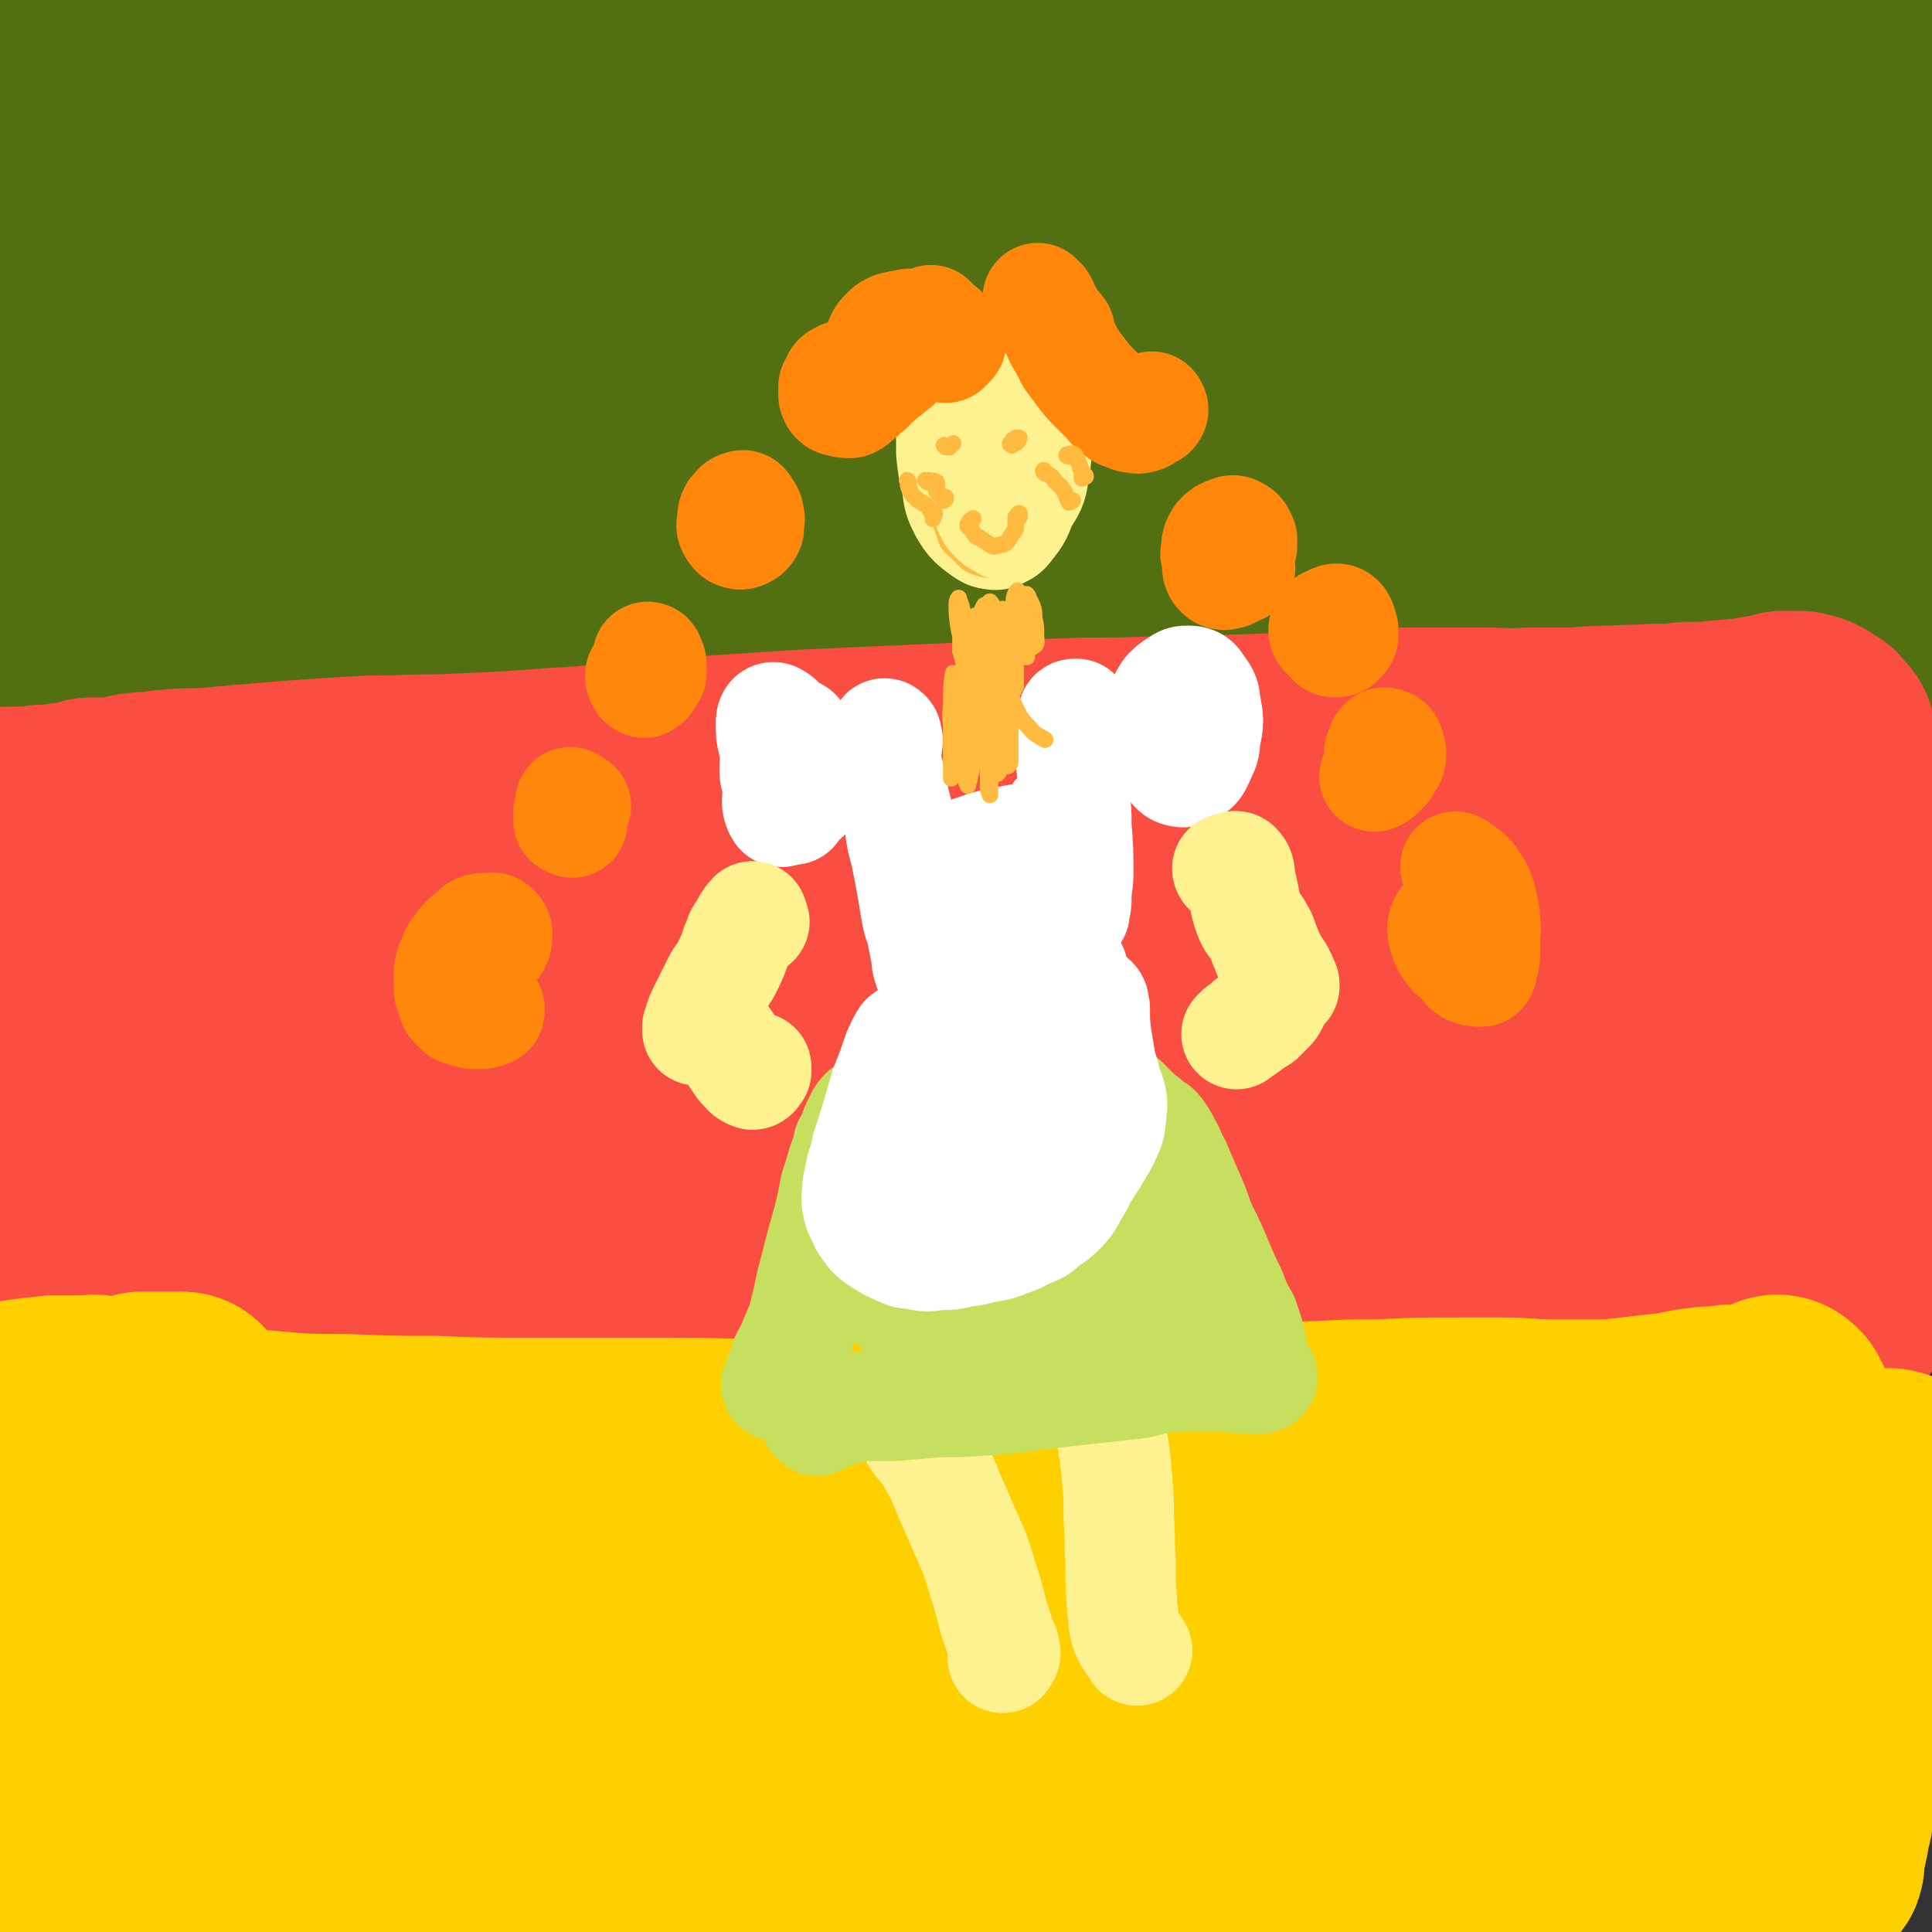
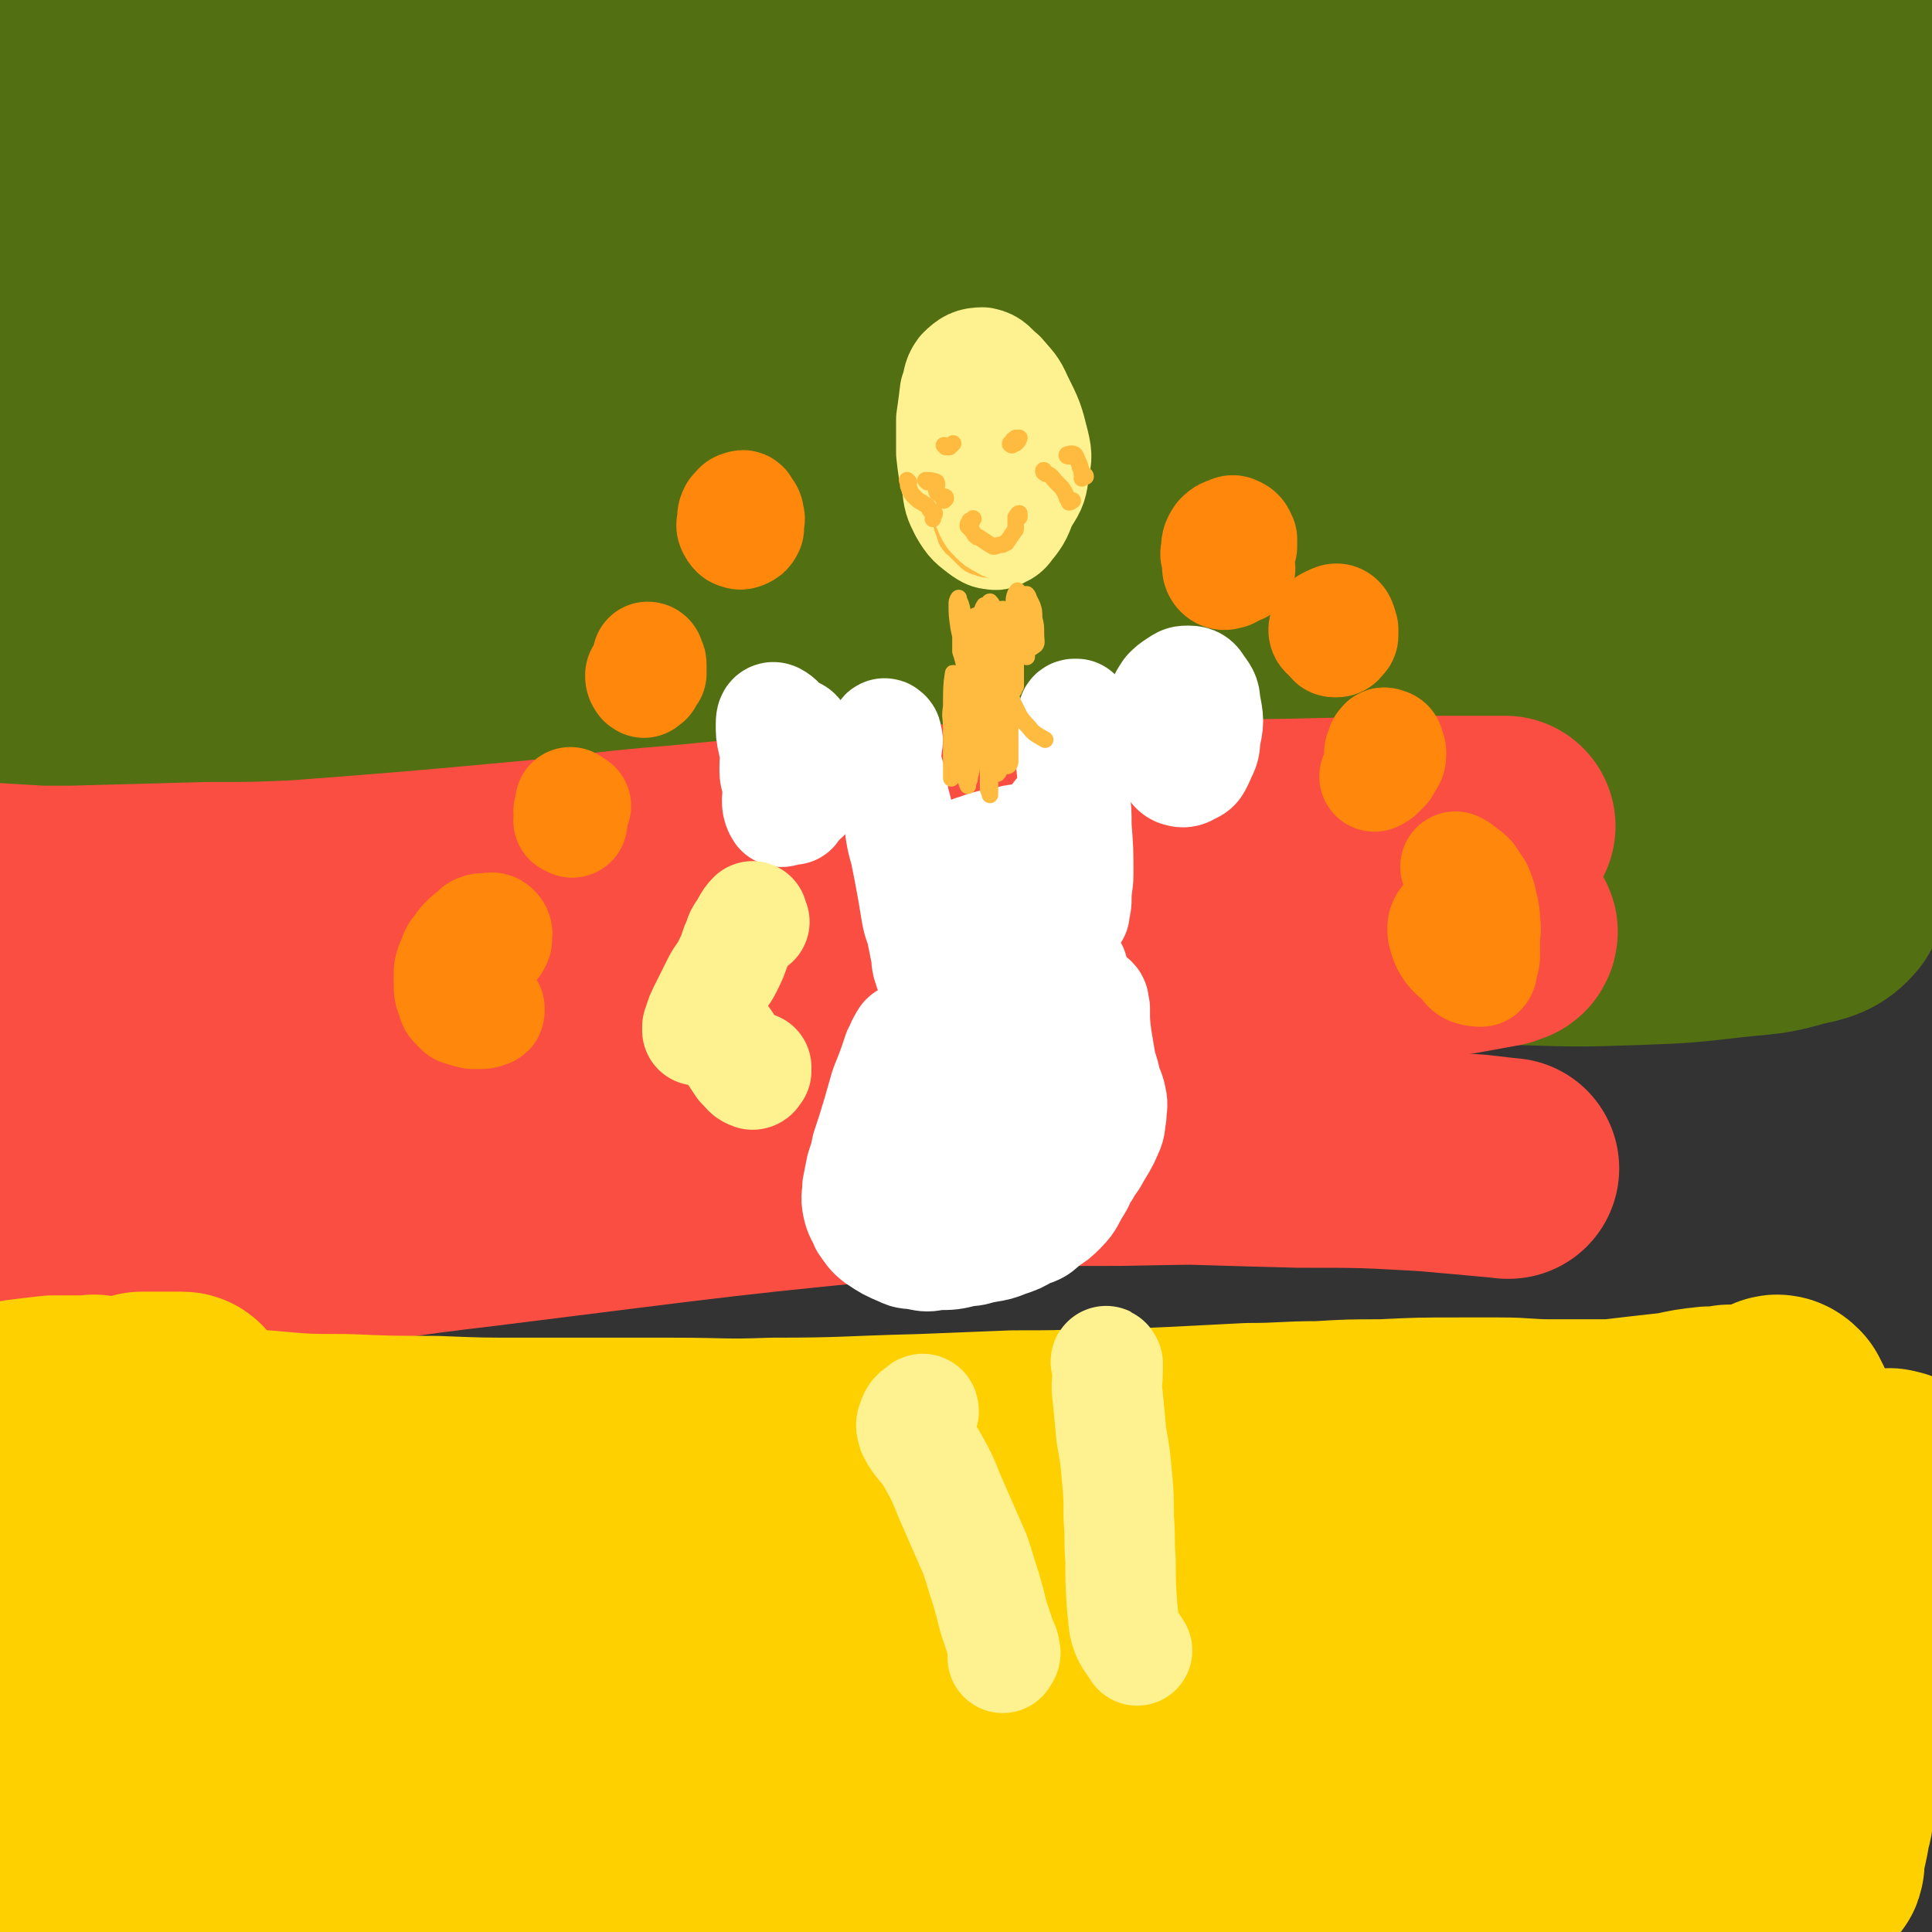
<svg xmlns="http://www.w3.org/2000/svg" viewBox="0 0 1050 1050" version="1.1">
  <rect x="0" y="0" width="1050" height="1050" fill="#333333" stroke="none" />
  <g fill="none" stroke="#526F12" stroke-width="120" stroke-linecap="round" stroke-linejoin="round">
    <path d="M553,156c0,0 -1,-1 -1,-1 5,-1 6,-1 12,-2 29,-5 29,-7 58,-11 22,-3 22,-2 44,-3 26,-1 26,0 53,0 15,0 15,0 31,0 14,0 14,0 28,0 13,-1 13,0 25,-2 10,-1 11,-1 21,-3 8,-2 9,0 15,-4 5,-4 8,-9 6,-13 -1,-5 -6,-4 -13,-6 -19,-4 -20,-4 -40,-7 -20,-2 -20,-2 -40,-3 -25,-1 -25,-1 -50,-1 -30,0 -30,0 -61,1 -34,2 -34,2 -69,5 -38,3 -38,3 -75,8 -60,7 -60,8 -119,16 -36,6 -36,7 -72,12 -63,10 -63,11 -127,19 -17,2 -17,2 -34,1 -22,-1 -22,-1 -44,-4 -3,0 -7,-2 -6,-3 0,-2 3,-3 8,-4 16,-5 17,-5 34,-8 16,-4 16,-4 33,-6 31,-5 31,-6 62,-9 25,-3 25,-3 49,-4 26,-2 26,-2 53,-2 28,0 28,0 56,1 29,2 28,3 57,4 28,2 28,3 56,3 38,0 38,-1 76,-3 23,-2 23,-2 45,-5 19,-2 19,-1 37,-4 21,-3 21,-3 42,-8 7,-1 8,-1 15,-4 3,-2 5,-2 5,-5 0,-2 -2,-3 -4,-4 -8,-3 -8,-3 -16,-4 -13,-3 -13,-3 -26,-5 -29,-3 -29,-2 -58,-4 -24,-2 -24,-1 -49,-2 -27,0 -27,0 -55,0 -44,-2 -44,-1 -88,-4 -29,-1 -29,-1 -58,-5 -27,-3 -27,-3 -53,-8 -24,-5 -24,-6 -48,-12 -24,-6 -24,-8 -48,-14 -23,-6 -23,-7 -46,-10 -31,-4 -31,-3 -62,-4 -14,0 -14,0 -28,2 -15,1 -15,1 -30,4 -6,1 -6,1 -11,2 -3,1 -3,1 -5,2 -1,0 0,0 0,0 3,0 3,0 6,-1 7,-1 7,-1 13,-2 9,-1 9,-1 17,-2 17,-3 17,-3 34,-6 15,-2 15,-3 30,-5 23,-3 23,-3 45,-5 16,-2 16,-1 31,-2 16,0 16,0 32,0 18,0 18,0 36,0 19,0 19,0 39,0 20,0 20,0 41,0 32,0 32,-1 64,-1 22,1 23,1 45,3 59,4 59,5 119,10 23,2 23,2 47,3 44,1 44,0 88,0 19,0 19,0 38,0 16,0 16,0 33,0 21,0 21,0 42,-1 13,0 13,-1 25,-2 12,-1 12,-1 24,-2 16,-2 16,-2 31,-3 7,0 7,0 14,0 5,0 5,0 10,1 4,1 4,1 7,3 2,2 3,3 3,6 -1,4 -2,5 -6,9 -13,10 -14,10 -29,17 -16,7 -17,6 -34,11 -23,6 -23,5 -46,10 -44,8 -44,8 -87,14 -32,5 -32,5 -65,8 -35,3 -35,3 -70,5 -37,1 -37,2 -75,2 -81,-1 -81,-2 -163,-3 -55,-1 -56,-7 -111,-1 -88,10 -90,11 -175,34 -13,3 -25,15 -19,18 14,7 30,3 60,2 38,-2 38,-5 76,-8 32,-3 32,-3 63,-5 56,-2 56,-2 112,-3 41,-1 41,-1 82,-1 80,0 80,-1 160,-1 34,0 34,0 69,0 57,0 57,2 114,1 8,0 20,-1 16,-2 -10,-4 -21,-7 -43,-9 -29,-4 -29,-3 -59,-4 -39,-2 -39,-2 -78,-3 -46,-1 -46,-1 -91,-2 -97,-3 -97,-3 -195,-6 -95,-3 -96,5 -190,-5 -40,-5 -57,-4 -77,-26 -11,-12 8,-21 16,-42 3,-8 4,-8 5,-16 1,-7 2,-10 -2,-15 -3,-3 -6,-3 -11,-1 -12,3 -13,4 -23,11 -9,6 -8,7 -15,14 -9,9 -9,9 -17,19 -9,12 -9,12 -16,25 -9,14 -9,14 -16,29 -8,17 -9,16 -15,34 -7,25 -6,25 -12,51 " />
    <path d="M55,239c0,0 -1,-1 -1,-1 0,0 1,1 1,1 -5,-6 -5,-9 -10,-13 -2,-1 -4,1 -5,3 -2,10 -1,11 -2,22 0,12 -1,12 -1,24 -2,19 -1,19 -3,38 0,12 -1,12 -1,24 -1,10 0,10 -1,20 -1,8 -1,9 -3,17 -1,7 -2,7 -5,14 -2,6 -2,5 -6,11 -3,7 -3,7 -8,13 -2,3 -2,3 -5,6 -2,1 -2,2 -4,3 -2,1 -3,1 -5,2 -1,0 -1,0 -2,0 -1,0 -1,0 -2,0 -1,1 -1,1 -2,1 -1,1 -1,1 -3,1 0,1 0,1 -1,1 " />
    <path d="M83,446c0,0 -1,-1 -1,-1 10,-3 11,-3 22,-5 18,-3 18,-5 36,-7 28,-3 28,-2 56,-3 22,-1 22,-1 45,-2 23,-1 23,0 47,-1 53,-2 53,-3 106,-5 57,-2 57,-1 114,-4 106,-5 106,-5 212,-11 44,-2 44,-2 88,-5 37,-4 37,-3 74,-9 6,0 12,-1 11,-3 -1,-3 -7,-5 -15,-5 -44,-1 -44,-1 -88,2 -70,4 -70,5 -138,12 -104,11 -104,14 -208,23 -130,11 -130,9 -260,17 -98,6 -98,6 -196,11 " />
    <path d="M157,310c0,0 0,-1 -1,-1 0,0 1,1 1,0 -13,-3 -21,-1 -28,-6 -2,-2 4,-5 10,-7 9,-3 10,-2 20,-3 16,-2 16,-1 32,-3 21,-2 21,-1 42,-4 23,-2 23,-2 47,-5 40,-5 40,-5 80,-9 30,-4 30,-3 59,-6 30,-3 30,-3 60,-5 47,-4 47,-4 94,-6 30,-2 30,-2 60,-3 49,-1 49,-1 98,-1 17,0 17,1 35,2 11,0 11,0 23,1 5,0 10,0 9,0 0,-1 -5,-1 -11,-1 -14,-1 -14,-1 -28,0 -38,1 -38,1 -75,3 -37,2 -37,3 -74,6 -45,4 -45,4 -89,9 -48,5 -48,4 -95,10 -92,13 -93,10 -184,27 -80,15 -82,13 -159,37 -16,6 -36,21 -27,23 19,5 41,-3 82,-8 34,-4 34,-5 68,-10 36,-5 36,-5 73,-10 52,-7 52,-7 105,-13 31,-4 31,-4 62,-7 58,-5 58,-5 116,-11 13,-1 14,0 26,-3 2,-1 4,-4 2,-4 -13,-1 -16,0 -32,1 -28,1 -28,1 -56,4 -55,4 -55,4 -110,9 -39,4 -39,3 -77,10 -71,14 -71,14 -141,32 -12,3 -23,6 -23,10 0,3 11,5 21,5 23,0 23,-2 45,-6 49,-8 49,-8 99,-17 39,-8 39,-9 79,-15 102,-16 102,-16 205,-31 40,-5 40,-5 80,-9 90,-8 90,-7 180,-16 14,-1 30,1 28,-4 -2,-6 -17,-13 -36,-17 -40,-9 -41,-6 -83,-9 -37,-2 -37,-2 -75,-2 -44,0 -44,0 -87,1 -94,4 -94,4 -187,10 -45,3 -45,3 -89,8 -107,11 -107,10 -213,24 -2,0 -6,3 -3,3 50,-4 55,-5 109,-12 33,-5 32,-7 64,-13 88,-16 88,-16 176,-31 28,-5 28,-3 56,-7 33,-6 41,-5 65,-12 4,-1 -4,-3 -9,-4 -15,-3 -15,-2 -31,-3 -28,-3 -28,-2 -56,-3 -37,-2 -37,-2 -74,-4 -63,-2 -63,-4 -126,-5 -42,-1 -42,-3 -84,0 -74,6 -74,8 -147,17 -14,2 -15,1 -28,5 -1,0 -2,3 -1,4 10,0 12,-1 23,-2 18,-2 17,-3 35,-6 38,-6 38,-7 76,-12 30,-5 30,-5 60,-8 32,-3 32,-3 63,-6 47,-3 47,-3 94,-6 31,-2 31,-2 62,-4 61,-3 61,-3 122,-7 27,-2 26,-3 53,-4 54,-2 54,-3 108,-2 15,0 16,-1 30,4 22,7 25,7 42,21 6,6 4,9 6,18 2,11 2,12 3,23 2,14 2,14 3,28 0,13 0,13 0,27 1,12 0,12 2,24 1,12 1,13 5,24 2,4 3,6 7,6 5,0 7,-2 12,-7 7,-9 6,-11 11,-21 8,-17 7,-17 15,-35 10,-22 10,-22 20,-45 11,-26 12,-26 23,-52 11,-27 12,-26 22,-53 9,-22 10,-21 16,-44 6,-18 6,-19 9,-38 0,-4 -1,-10 -3,-9 -4,2 -6,7 -9,14 -8,15 -8,15 -14,31 -10,25 -10,25 -18,49 -9,30 -9,31 -17,61 -8,33 -8,33 -15,65 -6,31 -6,31 -11,62 -6,37 -6,37 -10,74 -2,15 -2,15 -2,31 0,7 -1,12 1,14 2,2 6,-2 8,-6 6,-12 5,-13 9,-25 6,-21 6,-21 11,-41 6,-25 6,-25 11,-50 5,-26 4,-26 9,-52 5,-26 4,-26 10,-51 15,-62 16,-62 33,-123 6,-21 6,-21 14,-42 12,-35 12,-35 25,-70 1,-4 1,-5 4,-8 0,-1 2,-1 2,0 3,6 2,7 3,14 2,16 2,16 2,31 1,38 1,38 0,75 -1,31 -1,31 -4,62 -4,49 -5,49 -9,98 -3,31 -4,31 -6,62 -4,51 -4,51 -7,102 -1,18 0,18 -2,36 -1,17 -1,20 -3,33 0,2 -1,-2 -1,-4 0,-9 -1,-9 0,-18 2,-25 3,-25 5,-50 1,-21 1,-21 3,-42 2,-23 2,-23 5,-46 2,-23 2,-23 4,-47 3,-25 2,-25 4,-49 2,-23 2,-23 4,-47 2,-22 1,-22 3,-44 2,-26 3,-26 5,-52 1,-12 1,-12 2,-24 0,-9 0,-9 1,-19 0,-1 1,-2 1,-2 0,3 0,5 0,9 -1,11 -1,11 -1,22 -1,18 -1,18 -1,36 1,24 1,24 3,47 3,41 3,41 5,81 2,27 3,27 3,54 1,24 1,24 0,48 -1,29 -1,29 -5,58 -2,14 -2,14 -6,27 -3,8 -3,9 -8,16 -2,3 -4,5 -7,5 -2,0 -3,-2 -5,-6 -2,-7 -2,-7 -3,-15 -1,-13 -1,-13 -1,-26 0,-28 1,-28 2,-57 1,-22 1,-22 2,-43 2,-33 2,-33 4,-65 2,-21 2,-21 4,-43 2,-19 2,-19 4,-39 1,-17 0,-17 2,-34 2,-14 1,-14 4,-28 3,-9 3,-9 7,-18 2,-5 3,-8 4,-9 1,-1 0,3 0,5 -1,8 0,8 0,16 -1,24 -1,24 -2,48 0,23 -1,23 -1,46 0,26 1,26 1,52 1,27 1,27 2,54 0,47 0,47 0,94 0,27 1,28 -1,54 -1,14 -1,14 -6,27 -3,9 -4,10 -11,18 -7,9 -8,9 -18,15 -4,2 -6,2 -9,-1 -3,-2 -3,-4 -4,-9 -1,-7 0,-7 1,-14 2,-8 3,-8 5,-15 2,-6 2,-6 4,-12 1,-5 2,-5 3,-11 0,-1 1,-2 0,-2 -4,-1 -5,0 -8,1 -19,5 -19,6 -37,11 -20,4 -20,4 -40,8 -23,4 -23,4 -47,7 -27,3 -27,2 -54,4 -32,3 -32,2 -64,4 -36,3 -36,3 -71,5 -56,3 -55,4 -111,6 -33,2 -34,3 -67,2 -58,0 -58,-1 -116,-4 -11,0 -12,0 -22,-1 0,0 1,-2 2,-2 10,-2 11,-1 22,-2 18,-2 18,-2 36,-3 36,-2 36,-3 72,-4 29,-1 29,-1 57,0 46,1 46,1 91,3 33,2 33,2 65,3 65,3 65,2 131,4 28,1 28,1 56,2 46,1 47,-1 92,3 18,2 18,3 34,9 4,2 7,5 5,7 -5,6 -9,7 -19,9 -17,5 -18,4 -36,6 -26,3 -26,3 -52,4 -31,1 -31,1 -62,0 -35,-1 -35,-2 -70,-4 -38,-2 -38,-3 -76,-6 -61,-4 -61,-4 -121,-8 -40,-3 -40,-3 -81,-4 -84,-2 -84,-3 -167,-2 -24,0 -24,-1 -47,3 -27,5 -28,6 -53,15 -5,2 -4,4 -7,7 " />
  </g>
  <g fill="none" stroke="#FA4E42" stroke-width="120" stroke-linecap="round" stroke-linejoin="round">
    <path d="M48,533c0,0 -1,-1 -1,-1 0,0 0,1 1,0 3,-2 2,-4 6,-5 5,-2 6,0 12,0 12,0 12,0 25,0 11,0 11,1 23,1 14,1 14,1 28,1 14,1 14,1 29,1 16,1 16,1 32,3 18,2 18,2 37,4 31,4 31,5 63,8 21,2 21,1 42,2 20,1 20,1 41,0 30,0 30,-1 61,-2 21,0 21,0 41,-1 19,-1 19,-1 38,-3 19,-1 19,-1 37,-2 18,-2 18,-2 36,-3 15,-1 15,-1 31,-2 21,-2 21,-2 41,-5 12,-2 12,-2 24,-5 24,-5 24,-6 48,-11 9,-3 9,-2 18,-4 9,-2 9,-1 18,-3 8,-1 8,-1 16,-1 7,-1 7,0 13,-1 4,0 4,0 8,0 2,1 4,2 3,3 0,1 -2,1 -4,2 -11,2 -11,2 -22,4 -13,2 -13,2 -26,4 -18,3 -18,3 -37,6 -22,3 -22,3 -45,5 -25,3 -25,3 -51,4 -26,2 -26,1 -53,2 -30,1 -30,1 -59,3 -47,2 -47,2 -94,4 -32,2 -32,2 -63,4 -73,3 -73,3 -146,6 -24,1 -24,0 -48,0 -38,-1 -38,-1 -76,-2 -13,0 -13,-1 -27,0 -11,1 -11,2 -23,3 -10,1 -10,1 -21,1 -4,1 -4,0 -9,1 -3,0 -5,1 -6,1 0,1 2,0 5,0 5,0 5,0 10,-1 7,-1 7,-1 15,-3 10,-2 10,-2 21,-5 14,-3 14,-3 28,-6 29,-7 30,-7 59,-13 24,-5 24,-6 48,-11 27,-5 26,-6 53,-10 45,-8 45,-8 91,-15 33,-4 33,-4 65,-8 32,-4 32,-3 63,-7 30,-3 30,-3 59,-6 28,-2 28,-2 56,-4 26,-3 26,-2 53,-5 37,-3 37,-3 73,-6 21,-2 21,-2 42,-3 15,-1 15,-1 31,-2 15,0 15,0 29,-1 4,0 6,0 8,0 0,0 -2,0 -4,0 -8,0 -8,0 -16,0 -15,0 -15,0 -29,0 -21,1 -21,1 -41,1 -43,1 -43,1 -86,1 -35,0 -35,0 -70,1 -39,1 -39,0 -79,3 -62,4 -62,4 -124,10 -38,3 -38,4 -77,8 -65,6 -65,6 -130,11 -24,1 -24,1 -49,1 -37,1 -37,1 -74,2 -9,0 -9,0 -17,0 -17,-1 -17,-1 -34,-2 " />
    <path d="M246,619c0,0 0,-1 -1,-1 -10,1 -10,2 -20,3 -47,3 -47,2 -94,7 -23,2 -24,1 -47,5 -23,5 -23,6 -45,13 -3,1 -5,3 -4,4 6,3 9,3 17,3 13,1 13,0 25,0 19,-1 19,-1 38,-2 39,-2 39,-2 78,-5 32,-2 32,-2 64,-4 35,-3 35,-3 69,-5 36,-3 36,-3 73,-6 37,-2 37,-2 75,-4 37,-1 37,-2 74,-1 79,0 79,1 158,3 35,0 35,0 70,2 22,2 23,2 44,4 0,0 0,0 -1,0 -8,-1 -8,-1 -17,-2 -18,-1 -18,-2 -35,-3 -27,-1 -27,-1 -53,-2 -53,-1 -53,-1 -106,0 -43,0 -43,0 -87,4 -130,12 -130,13 -259,29 -51,6 -51,7 -101,14 -88,13 -88,12 -176,25 " />
-     <path d="M96,732c0,0 -1,-1 -1,-1 1,-1 2,0 3,-1 13,-4 12,-6 25,-9 18,-3 18,-2 37,-3 30,-1 30,-1 60,-1 21,1 21,2 42,2 22,1 22,1 43,0 34,0 34,0 69,-2 24,-1 24,-1 49,-3 53,-2 53,-2 107,-4 27,-1 27,0 54,-1 64,-3 64,-3 129,-7 23,-1 23,-2 46,-4 47,-5 47,-5 94,-11 14,-1 14,-2 28,-3 21,-3 21,-3 42,-6 7,-1 7,-1 15,-2 6,-2 6,-2 12,-3 5,0 5,0 10,-1 1,0 1,0 2,0 0,0 0,0 0,0 0,0 0,0 -1,0 -1,0 -1,0 -1,1 -1,0 -1,0 -2,0 -1,1 -1,1 -2,1 -2,0 -2,0 -3,0 -1,0 -2,1 -2,0 0,0 1,-1 2,-2 1,-1 1,-1 3,-2 2,-2 2,-3 4,-5 2,-2 2,-2 4,-4 1,-2 1,-2 2,-5 2,-2 1,-3 2,-5 2,-3 2,-3 3,-7 2,-3 2,-3 3,-7 2,-5 2,-5 3,-10 2,-8 3,-8 4,-16 1,-5 2,-6 1,-11 -2,-9 -1,-10 -6,-16 -3,-5 -5,-6 -11,-7 -12,-3 -12,-2 -25,-2 -20,1 -20,2 -40,4 -23,3 -23,4 -47,7 -25,4 -25,4 -50,8 -34,4 -34,4 -68,8 -16,2 -16,2 -31,3 -9,1 -11,2 -18,2 -1,0 0,-2 2,-2 11,-5 11,-4 23,-7 20,-6 20,-6 41,-12 26,-7 26,-6 52,-13 27,-7 27,-8 53,-15 25,-7 25,-7 51,-13 30,-8 30,-8 61,-15 10,-3 10,-3 21,-6 4,-2 10,-3 8,-3 -4,-2 -10,-2 -19,-1 -19,2 -19,3 -37,6 -26,4 -26,4 -52,7 -27,4 -27,4 -53,7 -25,3 -25,3 -49,6 -21,2 -21,2 -41,4 -19,1 -19,2 -37,1 -3,0 -6,-2 -4,-4 8,-5 12,-6 24,-10 16,-6 16,-6 34,-11 41,-12 41,-12 83,-24 20,-5 20,-5 40,-10 18,-5 18,-4 36,-8 14,-4 14,-3 27,-7 7,-2 12,-3 14,-6 1,-2 -4,-2 -7,-2 -21,-1 -21,0 -42,1 -21,2 -21,2 -42,5 -22,2 -22,2 -44,4 -19,2 -19,2 -38,3 -15,1 -15,1 -29,1 -9,1 -9,1 -17,1 -1,0 -4,-1 -3,-2 9,-3 11,-3 22,-6 15,-4 15,-4 30,-8 27,-6 27,-6 54,-13 18,-5 18,-5 36,-10 16,-4 16,-4 31,-8 11,-3 11,-2 22,-5 5,-2 7,-2 10,-4 1,-1 -1,-2 -3,-1 -16,0 -16,0 -32,2 -17,3 -17,3 -34,6 -20,3 -20,3 -39,6 -30,5 -30,5 -60,9 -18,3 -18,3 -35,5 -15,2 -15,3 -31,5 -11,1 -11,1 -22,3 -6,1 -6,1 -13,1 -2,1 -5,1 -4,0 2,0 5,-1 9,-2 9,-2 9,-2 17,-3 11,-2 11,-3 23,-4 20,-2 20,-2 41,-3 14,-1 14,-1 28,-1 15,-1 15,0 30,-1 16,0 16,0 31,-1 16,0 16,0 32,-1 17,0 17,0 35,0 23,-1 23,-1 46,-1 13,0 13,0 26,1 11,1 11,1 23,2 12,2 12,2 25,5 6,1 6,1 12,2 4,2 5,1 8,3 1,1 2,2 1,4 -2,3 -3,3 -5,6 -6,4 -6,4 -11,8 -11,8 -11,8 -22,16 -7,5 -7,4 -14,10 -9,8 -9,8 -17,17 -6,5 -6,5 -10,11 -5,6 -5,7 -9,13 -5,7 -5,7 -9,14 -4,7 -4,7 -7,14 -4,7 -4,7 -7,14 -3,7 -3,6 -5,13 -2,9 -3,10 -2,19 1,13 4,13 8,26 1,3 1,3 1,7 0,2 0,4 -2,5 -1,0 -4,-1 -4,-4 -3,-15 -4,-16 -2,-32 1,-12 4,-11 7,-23 10,-29 10,-29 21,-58 2,-8 2,-9 5,-16 3,-6 4,-6 8,-11 4,-4 4,-4 9,-7 3,-1 4,-2 8,-1 2,0 4,1 5,4 3,7 2,8 2,17 1,10 1,10 1,21 0,12 0,12 0,24 0,20 0,20 -1,40 0,14 0,14 -1,27 0,12 -1,12 -1,24 -1,10 0,10 -1,20 -1,7 0,7 -1,15 -1,5 -1,5 -2,10 -1,2 -2,4 -3,5 -1,0 -2,-1 -2,-2 -1,-3 -1,-3 0,-6 0,-6 0,-6 1,-13 1,-6 1,-6 3,-11 2,-7 2,-7 5,-14 3,-8 3,-8 6,-16 3,-8 3,-8 6,-17 2,-8 2,-8 4,-16 2,-9 2,-9 4,-18 1,-4 1,-4 1,-7 1,-3 1,-3 1,-6 0,-1 0,-1 0,-2 0,-1 -1,-1 -1,-2 0,-1 0,-1 0,-2 1,-1 1,-1 2,-2 0,-2 1,-2 1,-3 1,-2 1,-2 1,-4 0,-5 1,-5 0,-10 0,-6 0,-6 -1,-12 0,-9 0,-9 -1,-19 0,-7 0,-7 -1,-13 -2,-6 -2,-6 -4,-13 -2,-6 -2,-6 -4,-13 -2,-7 -2,-7 -4,-15 -2,-7 -2,-7 -5,-14 -2,-6 -2,-6 -5,-13 -3,-7 -4,-7 -7,-15 -2,-4 -3,-3 -4,-7 -2,-5 -2,-5 -3,-9 -1,-2 -1,-2 -1,-5 0,-2 0,-2 0,-3 -1,-2 0,-2 0,-3 0,-1 -1,-1 0,-2 0,-1 0,-1 0,-1 0,-1 0,-1 0,-3 -1,0 -1,0 -1,-1 -1,-1 -1,-1 -2,-2 0,-1 0,-1 -1,-1 -1,-1 -1,-1 -2,-1 -1,-1 -1,-1 -2,-2 -1,0 -1,0 -2,-1 -2,0 -2,0 -4,-1 -4,0 -4,0 -9,0 -4,1 -4,2 -9,2 -11,2 -12,2 -24,3 -9,1 -9,1 -19,1 -9,1 -9,1 -18,1 -10,1 -10,0 -20,1 -11,0 -11,0 -22,1 -13,0 -13,0 -25,0 -13,1 -13,0 -27,0 -22,0 -22,0 -44,0 -17,1 -17,1 -34,2 -29,1 -29,1 -59,2 -23,1 -23,1 -45,1 -24,1 -24,0 -47,1 -24,1 -24,1 -48,2 -23,1 -23,1 -46,2 -22,1 -22,1 -44,2 -31,2 -31,2 -62,4 -19,2 -19,2 -39,3 -18,2 -18,2 -36,3 -26,2 -26,2 -51,3 -17,1 -17,0 -33,1 -16,0 -16,0 -31,1 -14,1 -14,1 -29,2 -12,1 -12,1 -24,2 -11,1 -11,1 -22,2 -11,0 -11,0 -22,1 -5,1 -5,1 -10,1 -4,1 -4,0 -7,1 -4,1 -4,1 -8,2 -4,0 -4,0 -7,0 -2,0 -2,0 -4,0 -1,0 -1,0 -3,0 -1,0 -1,0 -2,1 0,0 0,0 -1,0 -1,0 -1,1 -2,1 -2,0 -2,0 -3,0 -3,1 -3,1 -6,1 -3,0 -3,0 -6,1 -4,0 -4,0 -7,0 -4,1 -4,1 -9,1 -3,0 -3,0 -7,0 -4,1 -4,1 -8,0 -3,0 -3,0 -7,0 -3,-1 -3,-1 -6,-1 " />
  </g>
  <g fill="none" stroke="#FFD000" stroke-width="120" stroke-linecap="round" stroke-linejoin="round">
    <path d="M100,763c0,0 0,-1 -1,-1 -1,0 -1,0 -3,0 -10,0 -10,0 -19,0 " />
    <path d="M52,765c0,-1 -1,-1 -1,-1 0,-1 1,0 0,0 -10,0 -11,0 -22,0 -9,1 -9,1 -17,2 -3,1 -3,1 -7,1 -1,0 -2,0 -3,1 -1,0 0,0 0,0 6,2 6,2 12,3 7,1 7,1 15,1 9,1 9,1 19,2 16,2 16,2 31,4 15,1 15,1 29,3 18,1 18,1 36,2 22,2 22,2 44,2 24,1 24,1 48,1 25,1 25,1 50,1 40,0 40,0 80,0 27,0 27,1 54,0 41,0 40,-1 81,-2 25,-1 25,-1 50,-2 23,0 23,0 46,-1 21,0 21,0 43,-1 20,-1 20,-1 39,-2 19,0 19,-1 38,-1 17,-1 17,-1 34,-1 21,-1 21,-1 42,-1 11,0 11,0 22,0 14,0 14,1 28,1 8,0 8,0 16,0 6,0 6,0 12,0 9,0 9,0 17,0 5,0 5,0 9,0 9,0 9,0 18,-1 6,0 6,-1 12,-2 5,0 5,0 9,-1 3,-1 3,-1 7,-2 1,-1 1,-1 2,-1 0,0 0,-1 -1,-1 -2,0 -2,0 -4,0 -5,1 -5,1 -11,1 -9,1 -9,1 -18,3 -18,2 -18,2 -35,4 -16,2 -16,2 -32,3 -19,2 -19,2 -39,3 -35,2 -35,1 -71,3 -27,1 -27,1 -53,2 -27,1 -27,0 -54,1 -27,0 -27,1 -54,2 -27,1 -27,1 -54,2 -26,1 -26,1 -52,2 -37,1 -37,1 -74,2 -23,1 -23,1 -46,1 -23,0 -23,0 -45,1 -31,0 -31,0 -61,1 -18,1 -18,1 -35,2 -16,0 -16,0 -32,1 -14,1 -14,1 -28,2 -14,1 -14,1 -28,1 -12,0 -12,0 -25,1 -15,0 -15,0 -30,1 -9,1 -9,1 -18,2 -10,1 -10,1 -21,2 -5,0 -5,1 -11,1 -5,0 -5,0 -9,-2 -4,0 -4,0 -7,-2 -2,-1 -2,-2 -4,-4 -2,-1 -2,-2 -4,-3 -1,-1 -1,-1 -3,-2 " />
    <path d="M957,789c0,0 -1,0 -1,-1 0,-1 0,-1 0,-3 5,-10 4,-12 9,-21 1,-1 2,0 3,1 1,2 1,2 2,4 0,4 0,4 1,9 0,3 0,3 2,6 1,3 1,3 4,6 2,3 2,2 6,4 3,2 3,2 7,4 4,1 4,1 8,2 7,2 7,2 14,3 4,1 4,1 9,2 3,1 3,1 6,1 2,0 3,1 4,0 0,0 -1,0 -1,-1 -1,-1 -1,-1 -2,-1 -1,0 -1,-1 -2,0 -1,0 -1,0 -2,1 -4,4 -4,4 -7,9 -4,5 -4,5 -6,11 -4,11 -4,11 -7,23 -2,9 -1,9 -3,19 -1,9 0,9 -1,19 -1,10 -1,10 -2,20 -1,10 -1,10 -2,19 -1,9 -1,9 -1,18 -1,9 -1,9 -2,17 -1,11 0,11 -2,22 0,6 -1,6 -2,12 -1,6 -1,6 -3,12 0,3 0,3 0,5 0,2 0,2 -1,3 0,0 0,0 0,0 0,0 0,0 0,0 -1,0 -1,0 -1,0 0,-1 0,-1 0,-1 -1,0 -1,0 -2,0 0,0 0,0 -1,0 -2,0 -2,0 -3,-1 -2,0 -2,0 -4,0 -2,-1 -2,-1 -4,-1 -1,0 -1,0 -3,-1 -3,0 -3,0 -6,0 -5,0 -5,0 -10,0 -12,0 -12,0 -25,-1 -11,0 -11,0 -22,-1 -14,-1 -14,-1 -28,-2 -26,-1 -26,-1 -52,-2 -22,-1 -22,-1 -44,-1 -25,0 -25,-1 -50,0 -29,0 -29,0 -57,1 -31,1 -31,2 -62,3 -31,0 -31,1 -63,0 -48,0 -48,-1 -96,-1 -32,-1 -32,-1 -65,-1 -32,0 -32,-1 -64,0 -46,2 -46,2 -92,5 -28,2 -28,3 -57,4 -44,3 -44,2 -88,4 -14,1 -14,0 -28,1 -10,0 -10,1 -21,1 -8,1 -8,0 -15,1 -1,0 -3,0 -2,0 6,1 7,2 15,2 11,0 11,0 22,-1 13,-1 13,-1 27,-2 17,-1 17,-1 34,-2 22,-1 22,-1 45,-3 26,-2 26,-2 51,-4 28,-2 28,-2 56,-4 47,-2 47,-1 94,-4 84,-4 84,-4 168,-9 68,-4 68,-4 135,-8 62,-4 62,-4 123,-8 50,-2 50,0 100,-4 39,-3 40,-3 78,-9 6,-1 10,-4 10,-6 0,-3 -5,-3 -11,-4 -12,-2 -12,-2 -24,-3 -18,-2 -18,-1 -37,-3 -22,-1 -22,-1 -44,-3 -41,-2 -41,-3 -81,-5 -34,-1 -34,-1 -68,-1 -39,-1 -39,-1 -79,-1 -112,2 -112,3 -224,5 -38,1 -38,0 -75,0 -62,0 -67,0 -123,-1 -2,0 3,-2 6,-2 41,-5 41,-5 83,-10 51,-6 51,-6 102,-13 74,-10 74,-10 149,-21 67,-9 66,-11 134,-19 60,-6 60,-5 120,-10 22,-1 42,-1 43,-2 1,-1 -19,-1 -39,0 -18,0 -18,0 -37,0 -24,1 -24,1 -47,2 -28,1 -28,1 -55,1 -45,0 -45,0 -91,0 -32,0 -32,0 -63,0 -90,1 -90,0 -179,2 -35,0 -35,0 -71,1 -59,2 -59,2 -118,4 -22,1 -22,1 -44,3 -32,2 -32,3 -65,6 -4,0 -7,0 -8,0 0,-1 2,-2 5,-3 4,-2 4,-2 9,-3 7,-2 7,-2 14,-3 8,-2 8,-3 17,-3 21,-3 21,-3 43,-3 19,-1 19,0 38,1 11,0 11,0 22,1 11,1 11,1 21,3 11,1 17,0 21,4 2,1 -3,4 -7,6 -10,3 -11,2 -21,4 -33,6 -33,6 -65,12 -28,5 -28,4 -56,10 -18,4 -18,4 -35,9 -25,7 -25,7 -51,14 " />
    <path d="M923,831c0,0 -1,-1 -1,-1 0,0 0,1 0,1 1,-1 2,-1 3,-1 0,-1 1,-2 1,-1 1,7 1,8 1,16 0,9 0,9 0,17 -2,16 -2,16 -4,31 -1,9 -1,9 -2,17 -1,5 -1,5 -2,10 0,1 0,2 0,2 0,0 0,-1 0,-2 0,-3 0,-3 1,-6 0,-4 0,-5 1,-9 2,-12 2,-12 5,-23 3,-9 3,-9 7,-19 4,-12 5,-11 9,-24 1,-3 2,-4 2,-6 0,0 -1,1 -2,2 -3,4 -3,4 -4,8 -4,8 -4,8 -7,15 -3,10 -2,11 -5,21 -6,18 -5,18 -12,36 -1,4 -2,4 -4,8 " />
  </g>
  <g fill="none" stroke="#FEF190" stroke-width="60" stroke-linecap="round" stroke-linejoin="round">
    <path d="M549,280c-1,0 -1,-1 -1,-1 -1,0 0,1 0,1 -1,-5 -1,-6 -3,-11 -2,-6 -4,-6 -5,-13 -1,-7 0,-7 1,-14 1,-3 1,-4 2,-6 2,-2 2,-3 4,-3 2,0 2,1 3,3 3,3 2,3 3,7 2,4 2,5 2,10 0,8 0,8 -1,17 -1,5 -1,6 -3,10 -2,5 -3,6 -7,9 -2,2 -3,2 -5,1 -3,-1 -3,-1 -6,-4 -3,-3 -3,-3 -5,-8 -2,-6 -2,-6 -3,-13 -2,-7 -2,-8 -3,-15 0,-7 0,-7 0,-13 1,-7 1,-7 3,-13 1,-3 2,-4 5,-5 4,-2 6,-2 10,0 4,2 4,3 7,7 3,4 3,4 5,9 3,11 3,11 5,23 0,6 0,6 -1,13 -3,8 -3,9 -8,15 -2,3 -3,3 -6,4 -4,1 -5,0 -8,-2 -5,-4 -6,-4 -10,-11 -3,-6 -3,-6 -4,-14 -2,-8 -2,-8 -3,-17 0,-9 0,-9 0,-18 1,-7 1,-7 2,-15 2,-5 1,-7 4,-11 4,-4 6,-5 11,-5 5,1 5,3 10,7 5,6 6,6 9,13 6,12 6,12 9,24 2,8 1,8 0,15 -1,7 -1,8 -5,14 -2,4 -3,5 -7,8 -4,2 -5,3 -9,2 -4,-1 -5,-2 -8,-6 -5,-9 -5,-10 -8,-21 -2,-8 -2,-9 -1,-16 2,-8 3,-10 9,-15 2,-3 4,-3 8,-2 4,1 5,1 8,4 5,5 4,5 8,11 " />
    <path d="M502,767c0,0 0,-2 -1,-1 -2,2 -4,2 -5,6 -1,2 -1,3 0,6 4,8 6,7 11,16 5,9 5,9 9,19 7,16 7,16 14,32 3,9 3,10 6,19 2,7 2,7 4,15 2,6 2,6 4,12 1,3 2,3 2,6 1,2 0,2 -1,4 " />
    <path d="M602,741c0,0 -1,-2 -1,-1 0,1 1,2 1,4 0,8 -1,8 0,15 1,10 1,10 2,21 2,11 2,11 3,22 1,11 1,11 1,23 1,11 0,11 1,23 0,13 0,13 1,27 1,6 0,6 2,12 2,5 3,5 6,10 " />
  </g>
  <g fill="none" stroke="#C6DF5F" stroke-width="60" stroke-linecap="round" stroke-linejoin="round">
-     <path d="M444,772c0,0 -1,-1 -1,-1 1,-1 2,0 3,0 7,-3 7,-4 14,-5 6,-2 6,-1 11,-2 8,0 8,0 16,0 11,-1 11,-1 23,-2 13,0 13,0 26,-1 14,-1 14,-1 27,-3 18,-2 18,-2 36,-4 9,-1 9,-1 18,-2 7,-1 7,-2 14,-3 10,-1 10,-1 20,-1 6,0 6,0 13,0 5,0 5,1 10,1 3,0 3,0 7,0 2,0 2,1 4,0 1,0 1,0 1,-1 0,-1 -1,-1 -2,-2 -1,-1 -1,0 -2,-1 -1,-2 -2,-2 -2,-3 -1,-2 0,-2 0,-3 0,-1 0,-1 0,-3 0,-2 0,-2 0,-3 0,-3 0,-3 -1,-5 0,-2 0,-2 -1,-5 -1,-3 -1,-3 -2,-6 -4,-7 -4,-7 -7,-15 -3,-6 -3,-6 -6,-13 -5,-12 -5,-12 -11,-24 -3,-9 -3,-9 -7,-18 -3,-7 -3,-7 -6,-14 -3,-5 -2,-5 -5,-10 -2,-4 -2,-4 -4,-7 -2,-3 -2,-2 -5,-4 -3,-3 -3,-3 -6,-5 -2,-2 -2,-2 -4,-4 -2,-1 -2,-1 -3,-3 -2,-2 -2,-2 -5,-4 -1,-1 -1,-1 -3,-2 -2,-1 -2,-1 -4,-1 -2,-1 -2,-1 -5,-1 -3,-1 -3,-1 -5,-1 -4,-1 -4,-1 -7,-1 -6,-1 -6,-1 -12,-2 -4,0 -4,0 -8,0 -5,1 -5,1 -9,2 -7,2 -7,2 -14,3 -6,1 -6,1 -11,2 -6,1 -6,1 -11,1 -5,1 -5,1 -10,2 -10,1 -10,1 -19,3 -5,0 -5,0 -11,1 -2,0 -2,0 -4,1 -2,0 -2,0 -3,1 -2,1 -2,2 -3,3 -1,2 -1,2 -2,4 -1,2 -1,2 -2,5 -1,3 -1,3 -3,6 -1,5 -1,5 -3,10 -2,7 -2,7 -4,13 -3,15 -3,15 -7,29 -3,11 -3,12 -6,23 -3,14 -3,14 -7,29 -2,6 -2,6 -4,12 -2,5 -2,5 -4,9 -1,2 -1,2 -3,4 0,1 -1,2 -1,2 0,0 0,0 0,-1 1,-2 1,-2 2,-5 1,-3 1,-3 2,-5 1,-4 1,-4 3,-7 3,-7 3,-7 6,-14 3,-7 4,-7 7,-13 4,-9 4,-9 9,-17 5,-9 5,-10 10,-19 4,-8 4,-8 9,-15 4,-6 3,-7 8,-11 5,-4 6,-6 11,-6 2,-1 4,0 5,3 3,5 3,5 3,11 1,14 0,14 -1,28 -1,9 -2,9 -4,17 -1,5 -1,5 -2,9 -1,2 -2,3 -2,2 -1,0 -1,-1 0,-3 0,-6 0,-6 1,-11 5,-16 5,-16 10,-32 5,-13 5,-14 12,-26 4,-9 3,-11 11,-17 5,-4 9,-5 14,-3 6,3 5,7 7,15 3,10 3,11 4,22 0,12 0,12 -1,24 -1,11 -1,11 -3,21 -3,8 -2,9 -7,15 -2,3 -5,5 -7,4 -2,-1 -1,-5 0,-9 3,-14 3,-14 7,-28 3,-12 2,-12 6,-24 3,-10 2,-11 8,-20 3,-5 4,-7 11,-9 6,-1 8,0 14,3 8,5 8,6 14,13 6,8 6,8 10,17 5,13 5,13 7,26 2,7 3,8 1,15 -1,8 -1,10 -6,17 -1,3 -3,3 -6,3 -3,0 -5,-1 -7,-4 -6,-13 -5,-14 -8,-28 -2,-12 -4,-13 -1,-25 4,-19 4,-25 14,-37 3,-3 7,1 11,5 9,10 10,11 15,23 5,17 6,19 4,36 -1,15 -4,16 -11,28 -2,4 -4,6 -8,6 -5,-1 -6,-3 -10,-8 -4,-6 -3,-6 -5,-13 -4,-11 -4,-11 -6,-22 -3,-20 -3,-20 -5,-40 -1,-8 -2,-9 -1,-17 1,-3 1,-5 3,-5 2,0 3,2 6,5 4,5 4,5 7,11 3,5 4,4 6,10 2,7 3,8 2,15 0,6 -1,6 -4,10 -2,4 -2,6 -6,8 -4,3 -6,4 -11,3 -5,-1 -5,-2 -8,-6 -5,-5 -6,-5 -9,-12 -4,-8 -4,-8 -6,-17 -2,-9 -2,-9 -1,-18 0,-4 0,-7 3,-7 5,-1 7,2 12,6 5,3 4,4 9,8 4,4 4,4 9,7 2,1 2,1 4,2 0,0 0,0 1,0 0,0 1,0 1,0 -1,1 -2,1 -3,2 " />
-   </g>
+     </g>
  <g fill="none" stroke="#FFFFFF" stroke-width="60" stroke-linecap="round" stroke-linejoin="round">
    <path d="M492,572c-1,0 -1,0 -1,-1 0,0 0,1 0,0 1,-2 1,-3 2,-6 0,0 0,-1 0,-1 -1,0 -1,0 -2,2 -2,3 -1,3 -3,6 -3,9 -3,9 -7,19 -2,7 -2,7 -4,14 -3,10 -3,10 -6,19 -1,5 -1,5 -3,11 -1,5 -1,5 -2,10 0,5 -1,5 0,10 1,5 2,5 4,10 3,4 3,5 7,8 6,4 6,4 13,7 4,2 4,1 9,2 5,1 5,1 10,0 8,0 8,0 16,-2 5,0 5,-1 11,-2 6,-1 6,-1 11,-3 6,-2 6,-2 11,-5 6,-2 6,-2 10,-6 5,-3 5,-3 9,-7 5,-5 4,-6 8,-12 3,-5 2,-5 5,-9 2,-4 3,-4 5,-8 4,-7 4,-6 7,-13 2,-4 1,-5 2,-9 0,-4 1,-5 0,-9 -1,-5 -2,-5 -3,-9 -1,-6 -2,-6 -3,-12 -1,-6 -1,-6 -2,-12 -1,-8 -1,-8 -1,-16 -1,-2 0,-3 -1,-4 -1,-1 -1,0 -2,1 -2,3 -2,3 -3,6 -2,3 -2,3 -2,6 -1,5 -1,5 -1,10 -1,7 -1,7 -1,14 0,7 0,7 -1,14 -1,6 0,6 -2,12 -3,6 -3,6 -8,11 -3,2 -3,2 -8,3 -6,2 -7,2 -13,2 -5,0 -5,0 -9,-2 -3,-2 -4,-2 -6,-6 -2,-5 -2,-5 -3,-11 -1,-7 -1,-7 -1,-14 1,-6 1,-6 2,-13 0,-4 0,-4 2,-8 0,-1 2,-3 2,-2 1,1 1,3 1,6 -1,9 -2,9 -4,18 -2,10 -2,10 -4,19 -3,10 -2,10 -6,19 -2,7 -2,7 -6,14 -3,4 -3,5 -7,8 -2,1 -4,1 -5,-1 -2,-6 -1,-8 0,-16 1,-9 2,-9 3,-17 2,-10 2,-10 3,-20 2,-14 2,-14 3,-29 1,-7 1,-7 2,-14 1,-5 1,-5 1,-10 1,-3 1,-3 1,-6 1,-2 1,-2 1,-4 0,-3 0,-3 -1,-6 0,-1 0,0 -1,-1 " />
    <path d="M510,526c-1,0 -2,0 -1,-1 1,-2 4,-4 4,-3 -1,0 -4,5 -7,6 -1,1 -1,-2 -2,-4 -1,-4 0,-4 -1,-7 -1,-5 -1,-5 -2,-10 -1,-5 -2,-5 -3,-11 -1,-6 -1,-6 -2,-12 -2,-11 -2,-11 -4,-21 -2,-7 -2,-7 -3,-14 -1,-7 -1,-7 -3,-14 -1,-7 -1,-7 -3,-15 -1,-3 -1,-3 -2,-5 0,-2 -1,-2 -1,-4 -1,-1 -1,-1 -1,-2 0,-1 0,-1 0,-1 0,0 0,0 0,-1 0,0 0,0 0,0 0,1 0,0 -1,0 0,0 1,1 1,0 0,0 0,-1 1,-2 0,-1 0,-1 0,-3 0,-1 0,-1 0,-2 0,-1 1,-2 1,-1 1,0 1,1 1,2 1,2 0,2 0,5 " />
    <path d="M583,527c0,0 -1,-1 -1,-1 0,0 1,1 1,1 -1,-1 -1,-3 -2,-3 -2,-1 -3,0 -5,1 -1,0 -1,0 -3,1 " />
    <path d="M567,523c0,-1 -1,-1 -1,-1 0,-2 3,-4 2,-4 -5,-1 -8,2 -13,1 -2,-1 -2,-2 -2,-4 -1,-2 -1,-3 -1,-5 0,-1 0,-1 1,-3 1,-1 1,-1 2,-2 2,-1 2,-1 3,-2 3,-2 3,-2 6,-5 1,-1 2,-1 3,-3 1,-3 1,-3 2,-5 1,-5 1,-5 2,-9 1,-2 2,-2 4,-4 1,0 2,-1 3,0 1,0 1,1 1,3 1,2 1,2 0,5 0,3 -1,3 -2,6 -2,5 -1,5 -2,10 0,1 -1,2 0,3 0,0 1,1 2,0 1,-2 0,-3 1,-5 0,-4 0,-4 0,-7 0,-5 0,-5 0,-10 0,-6 -1,-6 0,-11 0,-8 0,-8 1,-15 1,-8 2,-8 3,-16 1,-13 1,-13 2,-25 1,-7 0,-7 1,-13 0,-4 0,-4 0,-9 0,-2 0,-3 0,-5 0,0 -1,0 -1,0 -1,0 -1,1 -1,2 0,2 0,2 -1,4 0,4 0,4 0,9 0,5 -1,5 0,10 1,10 1,10 2,20 1,8 1,8 1,16 1,13 1,13 1,26 0,6 -1,6 -1,13 0,3 0,3 -1,6 0,1 0,2 0,2 0,0 0,-1 0,-1 0,-3 0,-3 0,-6 0,-4 0,-4 0,-8 -1,-7 -1,-7 -2,-15 -1,-5 -1,-5 -2,-11 -1,-6 0,-8 -2,-13 -1,-1 -1,1 -3,1 " />
    <path d="M552,463c0,0 -1,-1 -1,-1 -1,1 0,2 -2,3 -4,1 -4,1 -9,1 -4,1 -4,0 -7,-1 -2,0 -2,0 -4,-1 -1,-1 -1,-1 -1,-1 1,-1 1,-1 2,-1 5,-2 5,-2 9,-3 5,-1 5,-1 10,-2 4,-1 4,-1 9,-1 3,-1 5,-2 7,-1 1,1 0,2 -1,4 -2,3 -2,3 -5,6 -3,4 -3,4 -7,7 -4,3 -5,3 -9,6 -4,2 -4,2 -8,3 -2,0 -2,-1 -5,0 0,0 -1,1 -1,0 1,-1 2,-1 3,-3 " />
    <path d="M641,411c0,0 -1,0 -1,-1 -3,-1 -4,-1 -7,-3 -4,-2 -5,-1 -7,-5 -1,-3 1,-4 2,-7 1,-6 1,-7 3,-12 2,-4 2,-4 4,-7 2,-2 2,-2 5,-4 3,-2 3,-2 6,-2 3,0 4,1 5,3 3,4 4,5 4,9 2,10 2,10 0,19 0,6 -1,6 -3,11 -2,4 -2,5 -5,6 -3,2 -4,2 -7,1 -2,-1 -2,-2 -4,-5 -2,-3 -2,-3 -3,-7 -1,-4 -1,-4 -1,-9 -1,-5 -1,-6 0,-11 0,-4 0,-5 2,-8 1,-3 2,-4 4,-4 2,0 2,2 3,4 2,3 2,3 2,7 1,4 1,4 2,9 " />
    <path d="M431,440c0,-1 0,-2 -1,-1 -3,0 -4,3 -6,2 -2,-3 -2,-6 -1,-11 0,-6 1,-6 3,-11 1,-3 1,-3 2,-5 1,-2 1,-2 3,-3 2,-2 2,-2 5,-2 1,0 1,1 2,2 0,1 0,2 0,4 0,4 0,5 -1,9 -1,3 -1,4 -3,5 -2,2 -2,2 -5,2 -2,0 -2,0 -4,-2 -2,-1 -2,-2 -3,-5 -1,-3 -1,-3 -1,-7 0,-6 1,-6 2,-12 1,-3 1,-3 2,-5 1,-2 1,-2 2,-2 2,-1 2,-1 4,0 2,0 2,1 3,2 1,3 1,3 2,5 1,4 1,4 2,8 0,4 0,5 0,9 0,4 1,4 0,7 0,3 0,4 -2,5 -1,1 -2,0 -3,-1 -3,-4 -3,-5 -5,-10 -3,-4 -3,-4 -5,-9 -2,-6 -2,-6 -3,-11 -1,-4 -1,-5 -1,-9 0,-2 0,-5 2,-4 2,1 4,3 6,7 4,5 2,6 5,12 2,5 2,5 5,9 2,2 2,2 4,4 " />
  </g>
  <g fill="none" stroke="#FEF190" stroke-width="60" stroke-linecap="round" stroke-linejoin="round">
-     <path d="M668,473c0,0 -1,0 -1,-1 2,0 4,-2 5,-1 3,3 1,5 3,11 2,8 1,8 4,16 2,5 3,4 5,8 2,3 2,4 3,7 1,2 1,2 2,5 1,2 1,2 2,4 1,2 1,2 2,4 2,2 2,2 3,5 1,1 1,1 1,3 0,1 1,0 1,1 0,1 0,1 0,1 0,0 0,0 0,0 0,0 -1,0 -1,1 0,0 0,0 0,0 0,0 0,0 -1,0 0,0 0,-1 0,0 -1,0 -1,0 -1,1 -1,1 -1,1 -1,2 -1,2 -1,3 -2,5 -1,2 -1,2 -3,4 -2,2 -2,2 -4,4 -3,2 -3,2 -6,3 -1,2 -1,2 -3,3 -1,1 -1,1 -2,1 -1,1 -1,1 -2,2 " />
    <path d="M410,501c0,0 -1,-1 -1,-1 0,0 0,1 0,1 0,-1 0,-3 0,-3 -3,3 -3,5 -6,9 -2,3 -1,4 -3,7 -2,6 -2,6 -5,12 -2,4 -3,4 -5,8 -2,4 -2,4 -4,8 -2,4 -2,4 -4,8 -1,2 -1,2 -2,5 0,1 0,1 -1,3 0,1 0,1 0,2 0,0 0,0 0,0 0,-1 0,0 1,-1 1,-1 1,-1 2,-2 1,0 1,0 1,-1 1,0 1,0 2,0 1,1 1,1 2,1 1,1 1,1 2,3 2,2 2,2 4,4 3,4 3,5 6,9 2,3 2,3 4,6 3,3 3,4 6,5 1,0 1,-1 2,-2 0,-1 0,-1 0,-2 " />
  </g>
  <g fill="none" stroke="#FF880C" stroke-width="60" stroke-linecap="round" stroke-linejoin="round">
-     <path d="M576,180c0,0 -1,-1 -1,-1 0,0 1,1 1,1 -3,-4 -4,-4 -7,-8 -3,-4 -2,-4 -4,-9 -1,0 -1,-1 -1,-1 0,0 1,1 2,2 2,3 1,3 3,6 4,7 4,7 7,14 3,5 3,5 6,11 3,4 3,4 6,8 3,4 3,4 7,8 3,3 3,3 6,6 3,3 2,3 5,5 3,3 3,3 7,4 1,1 2,1 3,1 2,0 2,1 4,0 2,0 2,-1 4,-2 0,0 1,0 1,-1 1,0 1,0 1,0 1,-1 1,-2 0,-2 0,-1 0,-1 0,-1 " />
-     <path d="M507,175c-1,-1 -1,-1 -1,-1 0,0 0,0 0,0 -1,2 -1,2 -2,3 -1,2 -1,2 -2,3 -2,2 -2,2 -4,5 -2,3 -2,3 -5,6 -3,3 -3,3 -6,7 -5,4 -5,4 -10,8 -2,2 -2,2 -5,5 -3,2 -3,3 -6,5 -2,2 -2,2 -4,3 -3,0 -3,0 -6,-1 -1,0 -1,0 -2,-1 -1,-1 0,-1 -1,-2 0,-2 0,-2 0,-3 0,0 0,0 0,-1 0,-1 0,-1 0,-1 1,-1 1,-1 2,-2 0,0 0,0 0,0 0,-1 -1,-1 0,-1 0,-1 0,-1 0,-1 1,-1 1,-1 2,-1 1,-1 1,-1 2,-1 2,-1 2,-1 4,0 1,0 1,0 2,1 0,0 0,1 1,1 0,1 0,1 1,1 0,0 0,0 1,0 1,-1 1,-1 2,-2 1,-1 1,-1 2,-2 1,-2 1,-2 2,-3 1,-2 1,-2 1,-4 1,-3 1,-3 1,-6 1,-2 1,-2 2,-4 1,-3 1,-3 4,-6 1,-1 1,-1 3,-2 2,-1 2,0 4,-1 3,0 3,0 5,-1 3,0 3,0 6,0 3,0 3,0 5,0 3,0 3,0 5,2 3,2 3,2 4,5 1,2 0,2 0,4 0,1 0,1 0,2 0,1 0,1 0,0 1,-1 1,-1 2,-2 1,-1 1,-1 1,-2 " />
    <path d="M674,309c-1,0 -1,-2 -1,-1 -3,1 -3,4 -6,4 -2,1 -4,0 -5,-2 -1,-2 0,-3 0,-6 -1,-2 -2,-2 -1,-5 0,-3 0,-4 2,-7 2,-2 2,-2 5,-3 2,-1 2,-1 4,0 2,1 2,2 3,4 0,2 0,2 0,4 -1,1 -1,1 -2,3 -1,1 -1,1 -2,2 -1,0 -1,0 -2,0 -1,0 -1,0 -2,-1 0,-1 0,-2 0,-3 1,-1 2,0 3,-1 2,-1 2,-1 4,-2 " />
    <path d="M726,347c-1,0 -1,-1 -1,-1 0,0 0,1 0,0 -2,0 -3,1 -4,-1 -2,-1 -2,-3 -1,-5 1,-2 2,-2 4,-3 2,-1 3,-1 4,0 1,1 1,2 2,5 0,1 0,1 0,3 0,1 0,1 -1,2 -1,1 -1,2 -3,2 -1,0 -2,0 -2,-1 -1,0 0,-1 0,-2 0,-2 -1,-1 -1,-3 " />
    <path d="M754,412c0,0 0,-1 -1,-1 0,0 1,1 1,1 -1,-1 -3,0 -4,-1 -1,-2 0,-3 1,-6 1,-1 1,-2 2,-1 2,0 2,1 2,2 1,2 1,2 1,4 0,3 -1,3 -2,5 -1,2 -1,2 -2,3 -1,1 -1,1 -2,2 -1,1 -1,1 -3,2 " />
    <path d="M792,472c0,0 -1,-1 -1,-1 0,0 0,0 0,0 0,0 0,0 0,0 2,1 2,1 4,3 2,1 2,1 4,3 2,3 2,3 4,6 2,5 2,5 3,10 1,4 1,4 1,8 1,5 0,5 0,9 0,4 0,4 0,8 0,3 0,3 -1,6 -1,2 0,3 -1,4 -2,0 -3,0 -6,-1 -2,-1 -2,-2 -4,-4 -3,-4 -4,-3 -7,-7 -2,-3 -2,-3 -3,-6 -1,-3 -1,-3 -1,-5 0,-2 0,-2 1,-4 1,-1 2,-1 3,-2 2,-1 2,-1 4,-1 4,2 5,2 7,5 2,3 1,3 1,6 -1,2 -1,3 -3,4 -1,0 -1,-2 -2,-2 -2,0 -2,1 -4,1 " />
    <path d="M403,288c0,0 -1,-1 -1,-1 0,0 0,1 0,1 1,-2 1,-3 1,-5 0,-1 -1,-2 -1,-3 1,0 2,-1 3,0 1,0 2,0 2,1 1,1 0,2 0,3 0,1 0,2 0,3 -1,2 -1,2 -3,3 -1,0 -1,1 -3,0 -1,0 -2,-1 -3,-3 -1,-2 0,-2 0,-4 0,-3 0,-3 1,-5 2,-2 2,-3 4,-3 1,-1 2,0 2,2 2,1 2,2 2,4 -1,3 -1,3 -2,5 " />
    <path d="M351,366c0,0 0,-2 -1,-1 0,1 1,2 1,3 0,2 -1,2 -1,3 0,0 0,-1 0,-1 0,-3 0,-3 0,-5 1,-3 1,-3 2,-6 0,-1 0,-2 0,-2 1,0 1,1 1,2 1,1 1,1 1,3 0,2 0,2 0,4 -1,1 -1,1 -2,3 0,1 -1,1 -2,1 0,0 -1,1 -1,0 -1,-1 -1,-2 -1,-3 0,-1 1,-1 1,-2 0,0 0,0 0,0 0,1 0,1 1,1 " />
    <path d="M310,442c0,0 -1,0 -1,-1 1,-1 3,-3 4,-3 0,0 -1,1 -2,3 0,2 -1,3 -1,5 0,0 0,0 1,1 0,0 0,0 0,0 0,-1 0,-1 0,-2 0,-1 1,-1 0,-2 0,-2 -1,-2 -1,-3 0,-2 0,-2 0,-4 0,0 0,0 0,0 0,1 0,1 1,2 0,1 0,1 0,2 0,1 0,1 0,2 0,1 0,1 0,1 0,0 -1,0 -1,1 0,0 0,0 0,0 0,1 0,1 -1,2 " />
    <path d="M270,511c0,0 0,0 -1,-1 0,0 1,1 1,1 0,-3 1,-4 -1,-6 -2,-2 -3,0 -6,0 -1,0 -1,-1 -2,0 -2,0 -2,1 -3,2 -3,2 -3,2 -5,4 -2,2 -2,2 -3,4 -2,2 -2,2 -3,4 -1,3 -1,3 -2,5 -1,3 -1,3 -1,5 0,3 0,3 0,6 0,4 0,4 2,8 0,2 0,2 2,4 1,1 1,1 2,2 3,1 3,1 7,2 2,0 2,0 4,0 2,0 2,0 4,-1 1,0 1,0 1,-1 0,0 0,0 0,-1 -2,-1 -2,-1 -4,-3 -2,-1 -2,-1 -3,-2 -2,-3 -3,-3 -4,-6 -1,-1 0,-2 0,-4 0,-2 -1,-2 0,-4 0,-2 0,-2 1,-4 1,-2 1,-2 2,-3 1,-1 1,-1 2,-2 0,-1 0,-2 1,-3 0,-1 0,-1 1,-1 0,-1 0,-1 1,-1 2,-1 2,-2 4,-2 1,-1 1,0 2,0 " />
  </g>
  <g fill="none" stroke="#FFBB40" stroke-width="36" stroke-linecap="round" stroke-linejoin="round">
    <path d="M526,284c0,0 -1,-1 -1,-1 2,0 5,0 5,1 0,1 -3,1 -3,3 -1,1 0,1 1,2 1,1 1,1 2,2 1,1 1,1 2,2 1,1 1,1 2,2 2,0 2,0 3,1 1,0 1,0 3,0 1,0 1,0 2,-1 1,0 1,0 2,-1 1,-1 1,-1 2,-2 1,-1 1,-1 1,-2 1,-1 1,-1 2,-2 0,-1 0,-1 1,-2 1,-1 1,-1 1,-2 1,0 1,0 2,-1 0,-1 -1,-1 0,-1 0,0 1,0 1,0 1,0 0,1 -1,2 " />
  </g>
  <g fill="none" stroke="#FEF190" stroke-width="36" stroke-linecap="round" stroke-linejoin="round">
    <path d="M545,251c0,0 0,-1 -1,-1 0,0 1,0 1,0 -1,4 -2,5 -2,7 0,1 2,0 3,1 1,0 0,1 0,2 1,1 1,1 1,2 0,1 0,1 0,2 0,0 -1,0 -1,0 0,0 0,0 -1,0 0,0 0,0 -1,0 0,-1 0,-1 -1,-1 0,0 0,0 -1,-1 0,0 0,-1 0,-1 1,-1 1,-1 2,-2 1,-1 1,-1 2,-2 1,0 1,0 2,0 1,1 1,1 1,2 1,2 1,2 1,5 0,2 -1,2 -1,4 0,1 0,1 -1,3 -1,2 -1,2 -2,3 -1,1 -1,0 -3,0 -1,0 -1,1 -2,0 -1,0 -1,0 -2,-1 -1,-1 -1,-1 -1,-3 0,-1 0,-1 0,-2 0,-3 1,-3 1,-6 1,-1 1,-1 2,-2 0,-1 0,-2 1,-2 1,-1 1,-1 2,-1 1,1 1,2 1,3 1,2 1,2 2,4 1,2 2,2 2,4 0,2 0,2 0,4 0,2 0,3 -1,4 -1,2 -2,2 -4,3 -1,0 -2,0 -3,0 -1,-2 -1,-2 -2,-5 -1,-2 0,-2 -1,-4 0,-3 0,-3 0,-6 0,-2 0,-2 0,-4 0,-2 -1,-2 0,-3 0,-1 0,0 1,-1 1,0 2,0 2,0 2,2 2,2 3,4 1,2 1,2 1,4 0,3 0,3 -1,7 -1,2 -1,2 -2,4 0,1 0,2 -1,3 -2,1 -3,1 -5,0 -2,0 -2,-1 -3,-2 -1,-3 -1,-3 -2,-6 0,-2 0,-2 0,-5 0,-2 -1,-2 0,-4 0,-2 0,-2 2,-4 1,-1 1,-1 3,-1 2,1 2,1 4,2 2,1 2,1 3,4 2,2 2,2 2,5 1,3 1,3 1,6 0,3 0,4 -1,7 -1,2 -1,2 -3,3 -1,1 -1,1 -3,0 -2,0 -3,-1 -5,-3 -2,-2 -1,-2 -3,-4 -1,-2 -1,-2 -2,-5 -1,-2 -1,-2 -2,-5 -1,-2 -1,-2 -1,-5 -1,-2 -1,-3 -1,-5 1,-2 2,-3 4,-4 1,-1 2,-1 4,0 2,0 2,1 4,2 2,2 2,2 4,3 1,1 1,1 3,2 0,1 1,1 1,1 1,1 1,1 2,2 0,2 0,2 0,3 0,2 0,2 0,4 -2,3 -2,3 -5,5 -1,1 -2,1 -4,1 -2,0 -3,-1 -4,-3 -1,-2 0,-3 -1,-5 0,-1 -1,0 -2,0 " />
    <path d="M536,288c0,0 -1,-1 -1,-1 1,-4 3,-4 4,-8 1,-3 -1,-3 -1,-6 0,-1 0,-1 1,-1 2,-2 2,-2 4,-3 1,0 2,0 2,0 1,1 1,2 1,3 0,2 0,2 0,4 0,3 0,3 0,5 -1,3 0,3 -1,5 -1,3 0,3 -2,5 0,1 -1,1 -1,0 -2,0 -2,-1 -3,-2 -2,-2 -2,-2 -4,-4 -1,-2 0,-2 -1,-4 0,-3 0,-3 0,-6 1,-3 1,-3 3,-5 1,-2 1,-2 3,-4 2,-1 2,-2 5,-2 3,0 4,1 7,3 3,2 4,2 5,5 2,5 3,5 3,10 0,4 0,4 -2,8 -2,3 -2,4 -5,6 -3,1 -3,1 -7,1 -4,0 -4,0 -7,-2 -4,-2 -4,-2 -7,-5 -3,-3 -3,-3 -5,-7 -3,-7 -3,-7 -5,-14 -1,-4 -1,-4 -1,-9 1,-5 0,-6 3,-10 1,-2 2,-1 4,-2 2,-1 3,-1 5,0 4,1 4,2 7,4 3,2 3,2 6,4 2,2 2,2 4,5 2,4 2,4 4,8 1,3 0,3 0,5 1,3 1,3 1,6 -1,3 -2,3 -4,6 -2,1 -2,1 -4,1 -3,0 -3,0 -6,-1 -2,-1 -2,-1 -5,-3 -2,-2 -2,-2 -4,-4 -2,-3 -2,-3 -2,-6 -1,-4 -1,-4 1,-8 1,-2 1,-2 4,-4 2,-1 2,-2 5,-2 4,1 5,1 9,3 3,2 3,2 6,5 3,3 3,3 4,6 1,3 1,3 1,6 0,3 -1,3 -2,5 " />
  </g>
  <g fill="none" stroke="#FFBB40" stroke-width="9" stroke-linecap="round" stroke-linejoin="round">
    <path d="M528,284c0,0 -1,-1 -1,-1 0,0 0,1 0,1 1,-1 2,-3 2,-2 0,0 -2,1 -3,3 0,0 0,1 0,1 2,2 2,2 4,5 1,1 1,1 2,1 3,2 3,2 6,4 1,0 1,1 2,1 2,0 2,-1 5,-1 1,-1 1,-1 2,-1 2,-3 2,-3 4,-6 1,-1 1,-1 1,-2 0,-3 0,-3 0,-6 1,-1 1,-2 2,-2 0,0 0,1 0,2 " />
    <path d="M568,257c0,-1 -1,-2 -1,-1 0,0 0,1 1,1 0,1 1,0 2,1 2,1 2,2 4,4 1,1 1,1 3,3 2,3 2,3 3,6 1,0 1,1 1,1 1,1 1,1 1,0 1,0 1,0 1,0 -1,0 -1,1 -2,1 " />
    <path d="M581,248c0,0 -2,0 -1,-1 1,0 2,-1 4,0 1,1 1,2 2,4 1,2 1,2 1,3 1,2 1,2 1,4 0,0 1,0 1,0 0,0 1,0 1,1 -1,0 -1,0 -2,1 " />
    <path d="M550,242c0,0 -1,-1 -1,-1 0,0 0,1 0,0 1,0 1,-1 2,-1 0,-1 -1,-1 0,-1 0,0 0,0 1,-1 0,0 0,0 0,0 1,0 1,0 1,0 0,0 0,0 1,0 0,0 0,0 0,0 -1,1 0,1 -1,2 0,0 0,0 -1,1 0,0 0,0 0,0 -1,0 -1,0 -1,0 0,0 0,0 0,-1 1,0 1,0 1,0 0,-1 0,0 -1,-1 " />
    <path d="M514,243c0,0 0,-1 -1,-1 0,0 1,0 1,1 0,0 0,0 0,0 0,0 0,0 1,0 1,0 1,0 1,0 1,-1 1,-1 2,-2 " />
    <path d="M494,262c0,0 -1,-1 -1,-1 0,0 0,0 0,0 1,2 0,2 1,4 1,3 1,3 3,5 2,2 2,2 4,3 1,1 2,1 3,2 1,1 1,2 2,3 1,0 2,0 2,1 0,1 -1,1 -1,3 " />
    <path d="M504,262c0,0 -1,-1 -1,-1 2,0 4,0 6,1 1,2 -1,3 0,5 0,1 1,1 2,2 1,1 1,1 2,1 1,0 1,0 1,1 0,0 0,0 -1,1 " />
    <path d="M523,332c-1,-1 -1,-1 -1,-1 -1,-1 0,0 0,0 1,3 2,3 2,6 1,6 1,6 2,12 0,10 0,12 -1,20 0,1 -1,-2 -1,-3 0,-3 0,-3 0,-5 -1,-4 -1,-4 -2,-7 0,-5 0,-5 0,-9 -1,-4 -1,-4 0,-8 0,0 0,-1 0,-1 1,1 1,2 2,4 1,5 1,5 3,11 1,4 1,4 2,9 1,4 1,4 2,9 0,3 0,3 1,6 0,2 0,2 0,3 0,0 0,0 0,0 0,-3 0,-3 0,-6 0,-4 -1,-4 -1,-8 0,-5 -1,-5 -1,-10 0,-10 0,-11 0,-19 0,-1 1,0 2,1 1,2 0,2 1,4 1,3 1,3 1,6 1,4 1,4 1,8 0,7 0,7 0,13 0,4 0,4 0,7 1,1 1,2 1,2 0,0 0,-1 0,-2 0,-3 -1,-3 -1,-6 -1,-4 -1,-4 -1,-8 0,-6 0,-6 -1,-12 0,-6 0,-6 0,-12 1,-3 0,-4 2,-7 0,0 1,0 2,1 1,3 1,4 1,7 1,8 1,8 2,15 1,5 1,5 2,10 0,4 0,4 1,9 0,2 0,2 0,5 0,1 0,1 0,1 0,0 0,-1 0,-2 0,-5 0,-5 0,-9 0,-5 0,-5 0,-10 0,-6 0,-6 0,-11 0,-6 0,-6 0,-12 0,-1 1,-2 2,-2 0,0 1,1 1,2 1,2 1,2 2,4 0,2 0,2 0,5 1,4 1,4 1,8 0,8 0,8 1,15 0,4 0,4 0,7 0,2 0,3 1,3 0,0 0,-1 1,-2 0,-3 0,-3 0,-6 0,-5 0,-5 0,-9 0,-6 0,-6 0,-11 0,-6 -1,-6 -1,-11 0,-5 0,-5 0,-9 0,-3 1,-5 2,-6 0,0 1,1 2,2 1,3 1,3 3,7 0,3 0,3 1,7 0,4 0,4 0,7 0,3 0,3 0,6 0,3 0,3 -1,5 0,1 0,2 0,2 0,-1 0,-1 0,-2 -1,-4 -1,-4 -2,-8 0,-3 0,-3 0,-6 -1,-6 -1,-6 0,-12 0,-2 0,-2 1,-5 0,-1 0,-1 1,-1 0,0 1,1 1,2 1,2 1,2 2,4 1,3 1,3 1,7 1,4 1,4 1,9 0,3 1,5 -1,6 -4,3 -6,3 -12,2 -2,0 -2,-2 -3,-4 -4,-6 -5,-6 -8,-12 -1,-3 -1,-3 -1,-7 0,-1 -1,-3 0,-3 0,0 1,1 2,3 0,2 0,2 0,5 1,7 1,7 1,13 0,5 0,5 -1,9 0,4 0,4 -1,7 -1,2 -1,2 -3,3 -1,1 -2,0 -3,-1 -2,-1 -3,-2 -4,-4 -3,-5 -3,-5 -5,-11 -2,-5 -2,-5 -3,-10 -1,-7 -1,-7 -1,-13 0,-2 1,-3 1,-3 0,0 0,1 1,3 1,3 1,3 1,6 1,4 1,4 2,8 1,5 1,5 1,10 1,5 1,5 1,10 0,6 1,6 0,12 0,1 -1,2 -1,1 -1,-1 -1,-2 -2,-5 0,-3 0,-3 0,-7 0,-5 0,-5 0,-9 0,-6 0,-9 1,-12 0,-1 1,2 2,4 1,4 1,4 2,7 1,5 1,5 1,10 1,7 1,8 1,15 0,5 0,5 0,10 0,4 0,4 0,8 0,3 0,3 -1,5 0,1 0,2 0,1 -1,-2 -1,-3 -2,-6 -1,-4 -1,-4 -1,-8 -1,-5 -1,-5 -1,-10 -1,-6 -1,-6 -1,-13 0,-2 0,-3 0,-4 0,0 0,1 0,2 -1,5 -1,5 -1,9 0,6 -1,6 -1,12 0,6 0,6 0,13 0,7 0,7 1,14 0,3 0,3 1,5 0,1 0,3 0,2 1,0 0,-1 0,-2 0,-3 1,-3 0,-6 0,-4 0,-4 0,-8 -1,-5 -1,-5 -2,-11 -1,-5 -1,-5 -1,-11 -1,-5 -1,-5 -2,-10 -1,-2 -2,-5 -2,-4 -1,6 -1,9 -1,18 -1,6 0,6 0,12 0,5 0,5 0,10 0,5 0,5 0,9 0,2 0,2 0,5 0,1 0,1 0,2 0,1 0,1 0,1 0,-3 0,-3 0,-6 1,-4 1,-4 1,-9 1,-9 1,-9 2,-19 1,-7 1,-7 1,-14 1,-4 0,-4 1,-9 0,-1 1,-2 1,-1 1,1 1,2 1,5 0,5 0,5 1,11 0,11 0,11 0,21 0,6 0,6 0,12 0,4 0,4 0,8 0,2 0,3 1,5 0,0 0,-1 0,-2 1,-1 1,-1 1,-3 1,-3 1,-3 1,-7 1,-5 0,-5 1,-10 0,-6 0,-6 1,-12 1,-8 1,-8 2,-15 0,-2 0,-4 1,-4 0,0 0,2 0,3 1,7 1,7 2,14 1,6 1,6 1,11 1,6 1,6 1,12 0,4 0,5 0,9 0,3 0,3 0,6 1,2 1,3 1,3 0,0 0,-2 0,-3 0,-4 0,-4 0,-7 1,-6 1,-6 1,-11 0,-11 0,-11 1,-22 0,-6 0,-6 1,-12 0,-3 0,-3 1,-5 0,0 0,1 0,1 0,3 0,3 1,6 0,5 0,5 0,9 1,8 1,8 0,16 0,4 0,4 0,8 0,4 0,4 -1,8 0,0 0,1 0,0 1,0 1,-1 1,-2 1,-3 1,-3 1,-6 1,-5 1,-5 1,-10 0,-7 1,-7 1,-13 1,-6 0,-6 1,-13 0,-4 0,-5 1,-8 0,0 0,1 0,2 0,6 0,6 0,12 1,6 1,6 1,12 0,10 0,10 0,20 0,1 -1,3 -2,2 0,-4 0,-6 0,-12 1,-10 1,-10 1,-21 0,-3 0,-5 1,-6 0,0 1,2 1,4 4,7 3,8 9,14 3,4 4,4 9,7 " />
  </g>
</svg>